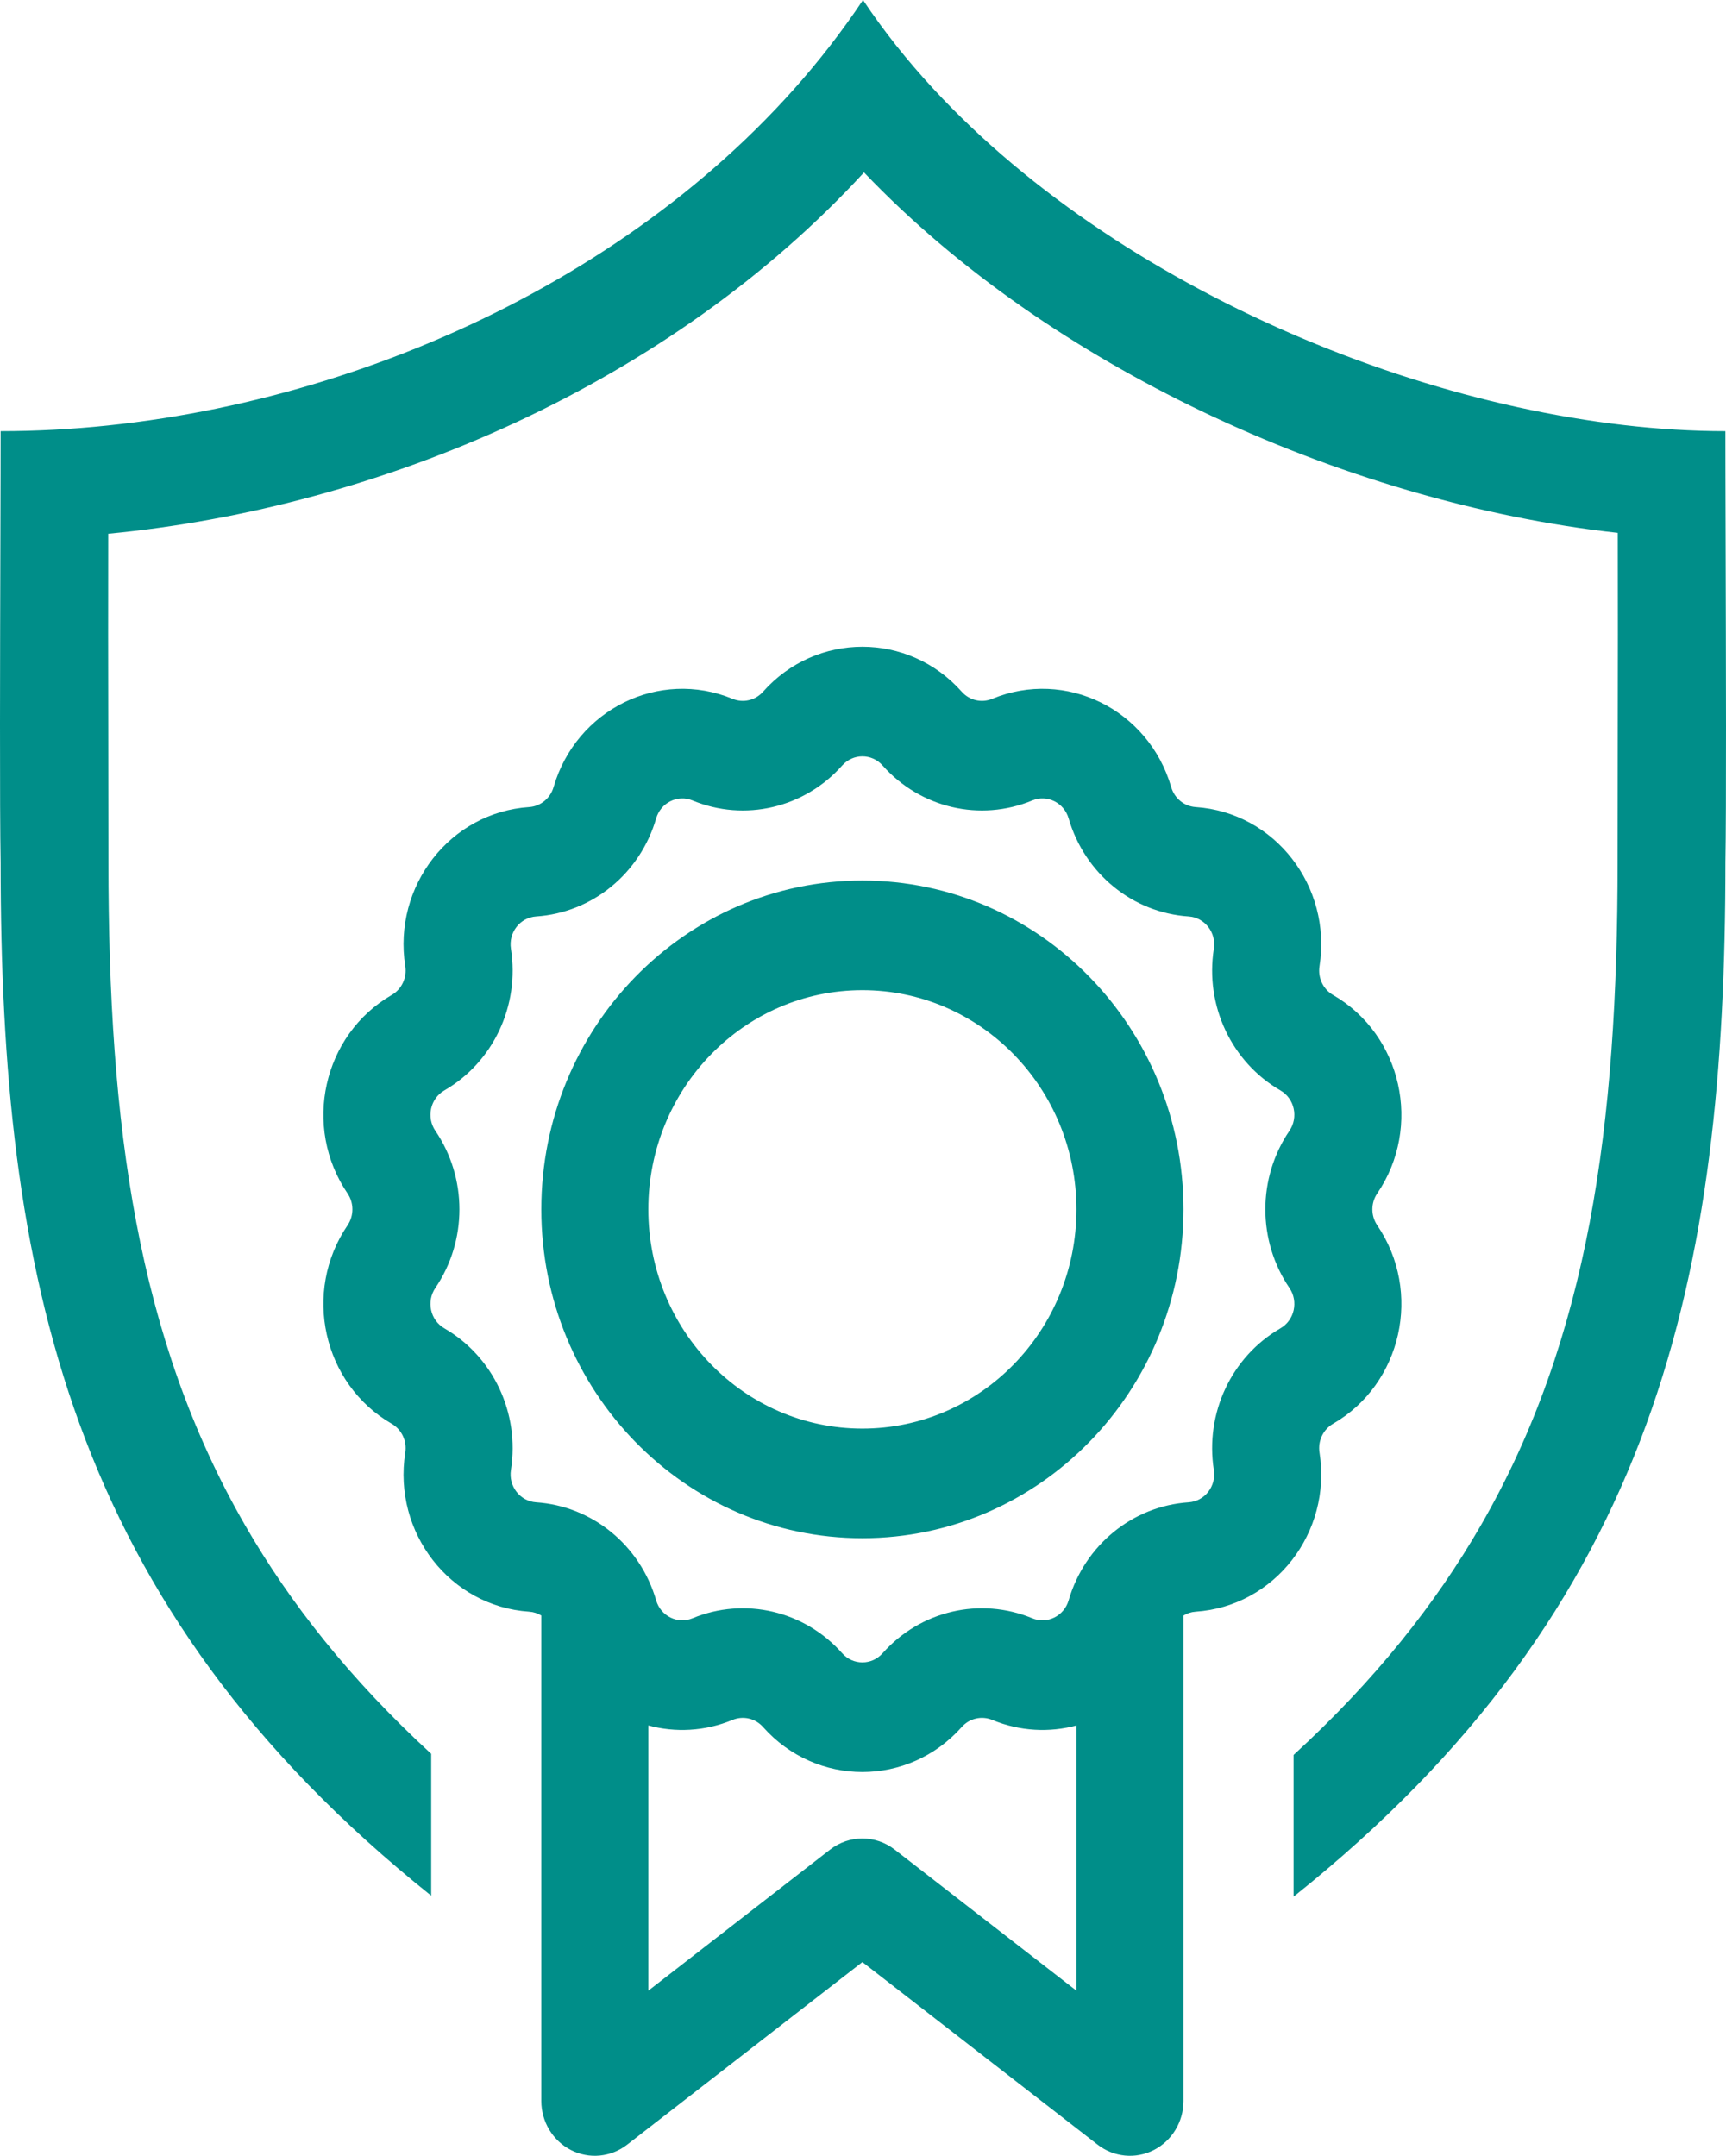
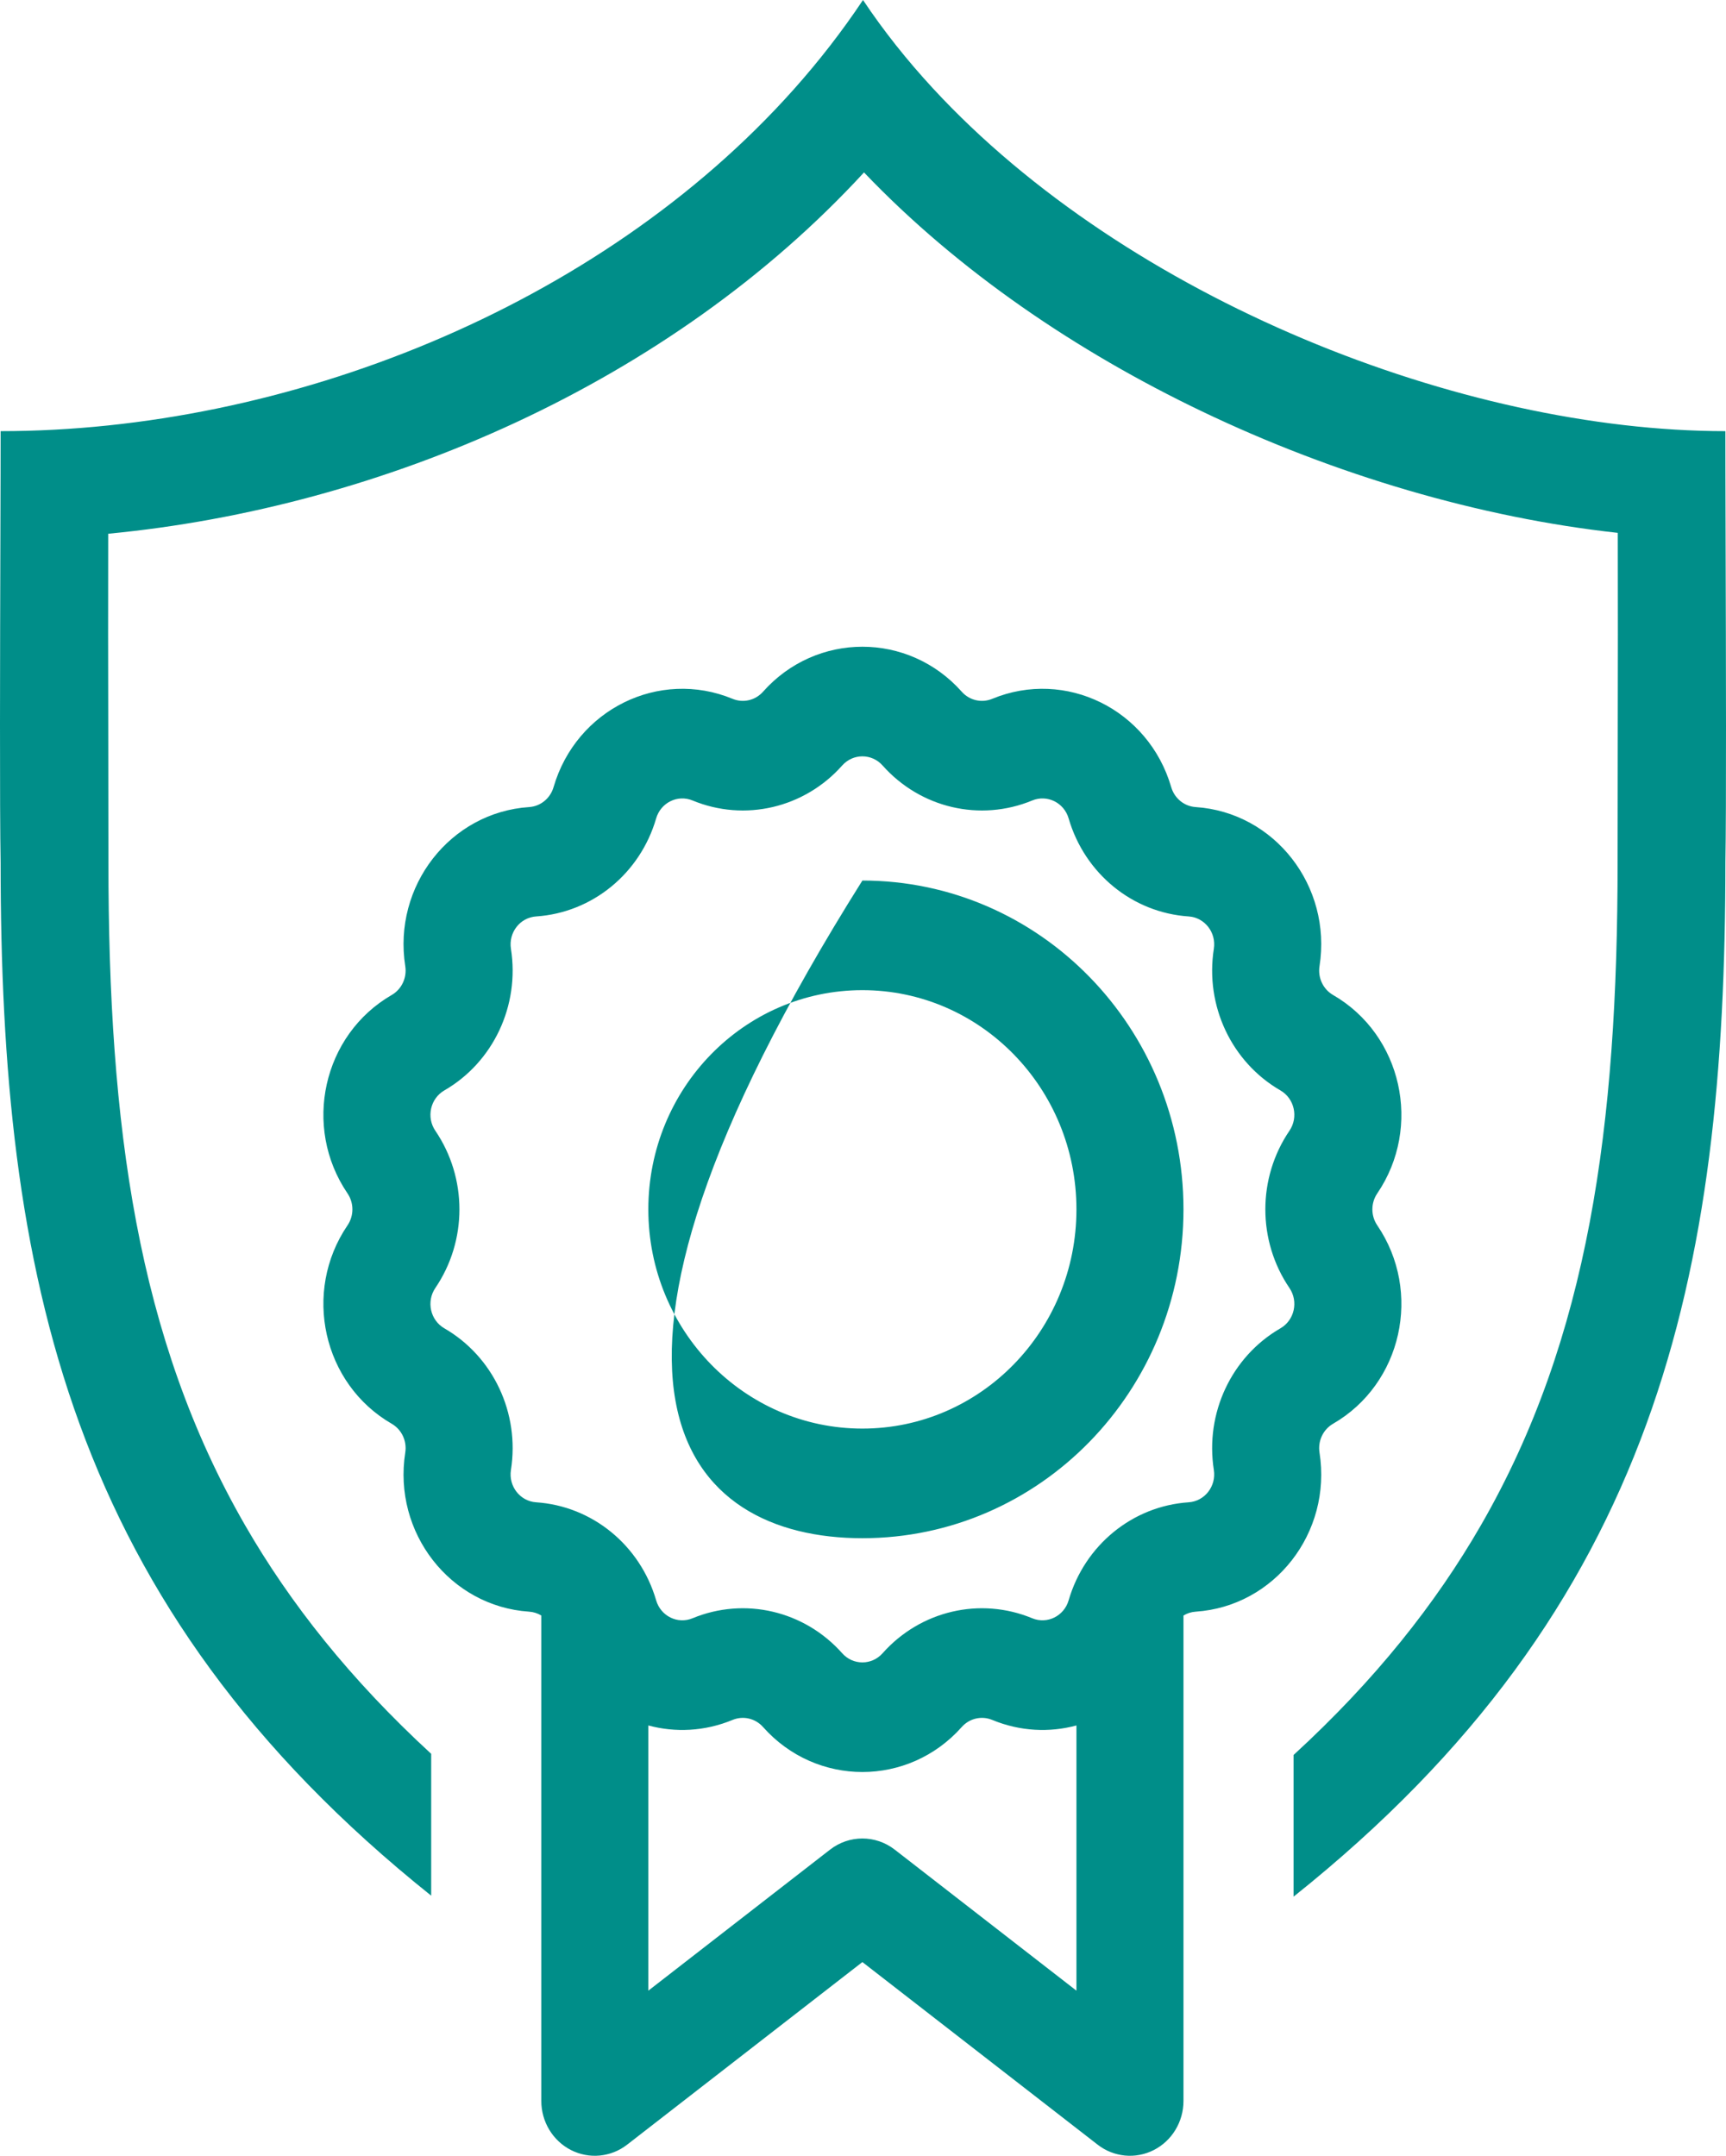
<svg xmlns="http://www.w3.org/2000/svg" width="542" height="677" viewBox="0 0 542 677" fill="none">
-   <path fill-rule="evenodd" clip-rule="evenodd" d="M0.196 270.8C0.193 399.893 21.328 504.114 135.404 595.314V550.773C109.957 527.366 91.09 503.49 76.994 479.041C43.063 420.192 34.045 353.459 34.047 270.801C34.047 257.458 34.022 244.115 33.996 230.773C33.957 209.721 33.918 188.669 33.978 167.616C120.178 159.389 210.517 120.233 271.315 54.148C300.98 85.227 338.315 110.441 377.301 129.122C419.163 149.181 464.764 162.595 508.017 167.34C508.077 188.512 508.041 209.682 508.005 230.853V231.521C507.982 244.614 507.959 257.706 507.959 270.799C507.958 353.458 498.939 420.192 465.008 479.041C450.84 503.613 431.854 527.606 406.212 551.127V595.622C520.625 504.348 541.808 400.039 541.81 270.8C542.119 254.249 541.982 206.548 541.88 171.55C541.855 162.592 541.832 154.465 541.818 147.907C541.812 144.533 541.808 141.575 541.808 139.131V138.46V135.398C459.233 135.386 354.223 94.098 292.943 27.728C284.806 18.915 277.44 9.66 271 0C264.451 9.823 257.187 19.166 249.307 28.009C188.019 96.786 89.46 135.391 0.192 135.398L0.193 136.968V137.413C0.193 140.576 0.186 144.593 0.175 149.253C0.162 155.188 0.141 162.165 0.12 169.745V169.905C0.018 205.325 -0.121 253.823 0.196 270.8ZM239.607 217.229C256.341 198.39 285.275 198.39 302.01 217.229C304.424 219.948 308.235 220.838 311.563 219.463C334.62 209.926 360.689 222.783 367.785 247.193C368.81 250.715 371.866 253.211 375.447 253.45C400.261 255.104 418.302 278.273 414.354 303.42C413.785 307.048 415.481 310.655 418.605 312.461C440.262 324.979 446.701 353.87 432.492 374.772C430.442 377.787 430.442 381.791 432.492 384.807C446.701 405.709 440.262 434.6 418.605 447.117C415.481 448.924 413.785 452.531 414.354 456.159C418.302 481.305 400.261 504.474 375.447 506.128C374.07 506.22 372.771 506.646 371.635 507.335V659.789C371.635 666.324 368.021 672.295 362.307 675.202C356.593 678.11 349.765 677.452 344.68 673.505L270.808 616.164L196.936 673.505C191.851 677.452 185.022 678.11 179.308 675.202C173.595 672.295 169.981 666.324 169.981 659.789V507.335C168.846 506.646 167.546 506.22 166.17 506.128C141.355 504.474 123.315 481.305 127.261 456.159C127.831 452.531 126.135 448.924 123.01 447.117C101.353 434.6 94.915 405.709 109.124 384.807C111.175 381.791 111.175 377.787 109.124 374.772C94.915 353.87 101.353 324.979 123.01 312.461C126.135 310.655 127.831 307.048 127.261 303.42C123.315 278.273 141.355 255.104 166.17 253.45C169.75 253.211 172.806 250.715 173.83 247.193C180.927 222.783 206.995 209.926 230.054 219.463C233.38 220.838 237.192 219.948 239.607 217.229ZM203.59 541.86V625.149L260.658 580.852C266.66 576.193 274.956 576.193 280.959 580.852L338.025 625.149V541.86C329.579 544.133 320.352 543.751 311.563 540.116C308.235 538.74 304.424 539.631 302.01 542.349C285.275 561.188 256.341 561.188 239.607 542.349C237.192 539.631 233.38 538.74 230.054 540.116C221.264 543.751 212.038 544.133 203.59 541.86ZM277.15 240.394C273.749 236.565 267.868 236.565 264.466 240.394C252.588 253.766 233.836 258.15 217.469 251.38C212.782 249.442 207.484 252.055 206.042 257.016C201.005 274.343 185.966 286.625 168.353 287.799C163.309 288.136 159.642 292.845 160.445 297.956C163.247 315.805 154.902 333.553 139.529 342.438C135.127 344.983 133.818 350.855 136.706 355.103C146.792 369.939 146.792 389.639 136.706 404.475C133.818 408.724 135.127 414.596 139.529 417.14C154.902 426.025 163.247 443.774 160.445 461.623C159.642 466.733 163.309 471.443 168.353 471.779C185.966 472.953 201.005 485.235 206.042 502.562C207.484 507.523 212.782 510.137 217.469 508.198C233.836 501.429 252.588 505.813 264.466 519.185C267.868 523.014 273.749 523.014 277.15 519.185C289.029 505.813 307.78 501.429 324.147 508.198C328.833 510.137 334.132 507.523 335.575 502.562C340.612 485.235 355.649 472.953 373.264 471.779C378.307 471.443 381.973 466.733 381.172 461.623C378.37 443.774 386.715 426.025 402.087 417.14C406.489 414.596 407.798 408.724 404.909 404.475C394.824 389.639 394.824 369.939 404.909 355.103C407.798 350.855 406.489 344.983 402.087 342.438C386.715 333.553 378.37 315.805 381.172 297.956C381.973 292.845 378.307 288.136 373.264 287.799C355.649 286.625 340.612 274.343 335.575 257.016C334.132 252.055 328.833 249.442 324.147 251.38C307.78 258.15 289.029 253.766 277.15 240.394ZM270.808 483.056C326.493 483.056 371.635 436.822 371.635 379.79C371.635 322.758 326.493 276.524 270.808 276.524C215.123 276.524 169.981 322.758 169.981 379.79C169.981 436.822 215.123 483.056 270.808 483.056ZM270.808 448.634C307.932 448.634 338.025 417.812 338.025 379.79C338.025 341.768 307.932 310.946 270.808 310.946C233.685 310.946 203.59 341.768 203.59 379.79C203.59 417.812 233.685 448.634 270.808 448.634Z" fill="#008E89" />
+   <path fill-rule="evenodd" clip-rule="evenodd" d="M0.196 270.8C0.193 399.893 21.328 504.114 135.404 595.314V550.773C109.957 527.366 91.09 503.49 76.994 479.041C43.063 420.192 34.045 353.459 34.047 270.801C34.047 257.458 34.022 244.115 33.996 230.773C33.957 209.721 33.918 188.669 33.978 167.616C120.178 159.389 210.517 120.233 271.315 54.148C300.98 85.227 338.315 110.441 377.301 129.122C419.163 149.181 464.764 162.595 508.017 167.34C508.077 188.512 508.041 209.682 508.005 230.853V231.521C507.982 244.614 507.959 257.706 507.959 270.799C507.958 353.458 498.939 420.192 465.008 479.041C450.84 503.613 431.854 527.606 406.212 551.127V595.622C520.625 504.348 541.808 400.039 541.81 270.8C542.119 254.249 541.982 206.548 541.88 171.55C541.855 162.592 541.832 154.465 541.818 147.907C541.812 144.533 541.808 141.575 541.808 139.131V138.46V135.398C459.233 135.386 354.223 94.098 292.943 27.728C284.806 18.915 277.44 9.66 271 0C264.451 9.823 257.187 19.166 249.307 28.009C188.019 96.786 89.46 135.391 0.192 135.398L0.193 136.968V137.413C0.193 140.576 0.186 144.593 0.175 149.253C0.162 155.188 0.141 162.165 0.12 169.745V169.905C0.018 205.325 -0.121 253.823 0.196 270.8ZM239.607 217.229C256.341 198.39 285.275 198.39 302.01 217.229C304.424 219.948 308.235 220.838 311.563 219.463C334.62 209.926 360.689 222.783 367.785 247.193C368.81 250.715 371.866 253.211 375.447 253.45C400.261 255.104 418.302 278.273 414.354 303.42C413.785 307.048 415.481 310.655 418.605 312.461C440.262 324.979 446.701 353.87 432.492 374.772C430.442 377.787 430.442 381.791 432.492 384.807C446.701 405.709 440.262 434.6 418.605 447.117C415.481 448.924 413.785 452.531 414.354 456.159C418.302 481.305 400.261 504.474 375.447 506.128C374.07 506.22 372.771 506.646 371.635 507.335V659.789C371.635 666.324 368.021 672.295 362.307 675.202C356.593 678.11 349.765 677.452 344.68 673.505L270.808 616.164L196.936 673.505C191.851 677.452 185.022 678.11 179.308 675.202C173.595 672.295 169.981 666.324 169.981 659.789V507.335C168.846 506.646 167.546 506.22 166.17 506.128C141.355 504.474 123.315 481.305 127.261 456.159C127.831 452.531 126.135 448.924 123.01 447.117C101.353 434.6 94.915 405.709 109.124 384.807C111.175 381.791 111.175 377.787 109.124 374.772C94.915 353.87 101.353 324.979 123.01 312.461C126.135 310.655 127.831 307.048 127.261 303.42C123.315 278.273 141.355 255.104 166.17 253.45C169.75 253.211 172.806 250.715 173.83 247.193C180.927 222.783 206.995 209.926 230.054 219.463C233.38 220.838 237.192 219.948 239.607 217.229ZM203.59 541.86V625.149L260.658 580.852C266.66 576.193 274.956 576.193 280.959 580.852L338.025 625.149V541.86C329.579 544.133 320.352 543.751 311.563 540.116C308.235 538.74 304.424 539.631 302.01 542.349C285.275 561.188 256.341 561.188 239.607 542.349C237.192 539.631 233.38 538.74 230.054 540.116C221.264 543.751 212.038 544.133 203.59 541.86ZM277.15 240.394C273.749 236.565 267.868 236.565 264.466 240.394C252.588 253.766 233.836 258.15 217.469 251.38C212.782 249.442 207.484 252.055 206.042 257.016C201.005 274.343 185.966 286.625 168.353 287.799C163.309 288.136 159.642 292.845 160.445 297.956C163.247 315.805 154.902 333.553 139.529 342.438C135.127 344.983 133.818 350.855 136.706 355.103C146.792 369.939 146.792 389.639 136.706 404.475C133.818 408.724 135.127 414.596 139.529 417.14C154.902 426.025 163.247 443.774 160.445 461.623C159.642 466.733 163.309 471.443 168.353 471.779C185.966 472.953 201.005 485.235 206.042 502.562C207.484 507.523 212.782 510.137 217.469 508.198C233.836 501.429 252.588 505.813 264.466 519.185C267.868 523.014 273.749 523.014 277.15 519.185C289.029 505.813 307.78 501.429 324.147 508.198C328.833 510.137 334.132 507.523 335.575 502.562C340.612 485.235 355.649 472.953 373.264 471.779C378.307 471.443 381.973 466.733 381.172 461.623C378.37 443.774 386.715 426.025 402.087 417.14C406.489 414.596 407.798 408.724 404.909 404.475C394.824 389.639 394.824 369.939 404.909 355.103C407.798 350.855 406.489 344.983 402.087 342.438C386.715 333.553 378.37 315.805 381.172 297.956C381.973 292.845 378.307 288.136 373.264 287.799C355.649 286.625 340.612 274.343 335.575 257.016C334.132 252.055 328.833 249.442 324.147 251.38C307.78 258.15 289.029 253.766 277.15 240.394ZM270.808 483.056C326.493 483.056 371.635 436.822 371.635 379.79C371.635 322.758 326.493 276.524 270.808 276.524C169.981 436.822 215.123 483.056 270.808 483.056ZM270.808 448.634C307.932 448.634 338.025 417.812 338.025 379.79C338.025 341.768 307.932 310.946 270.808 310.946C233.685 310.946 203.59 341.768 203.59 379.79C203.59 417.812 233.685 448.634 270.808 448.634Z" fill="#008E89" />
</svg>